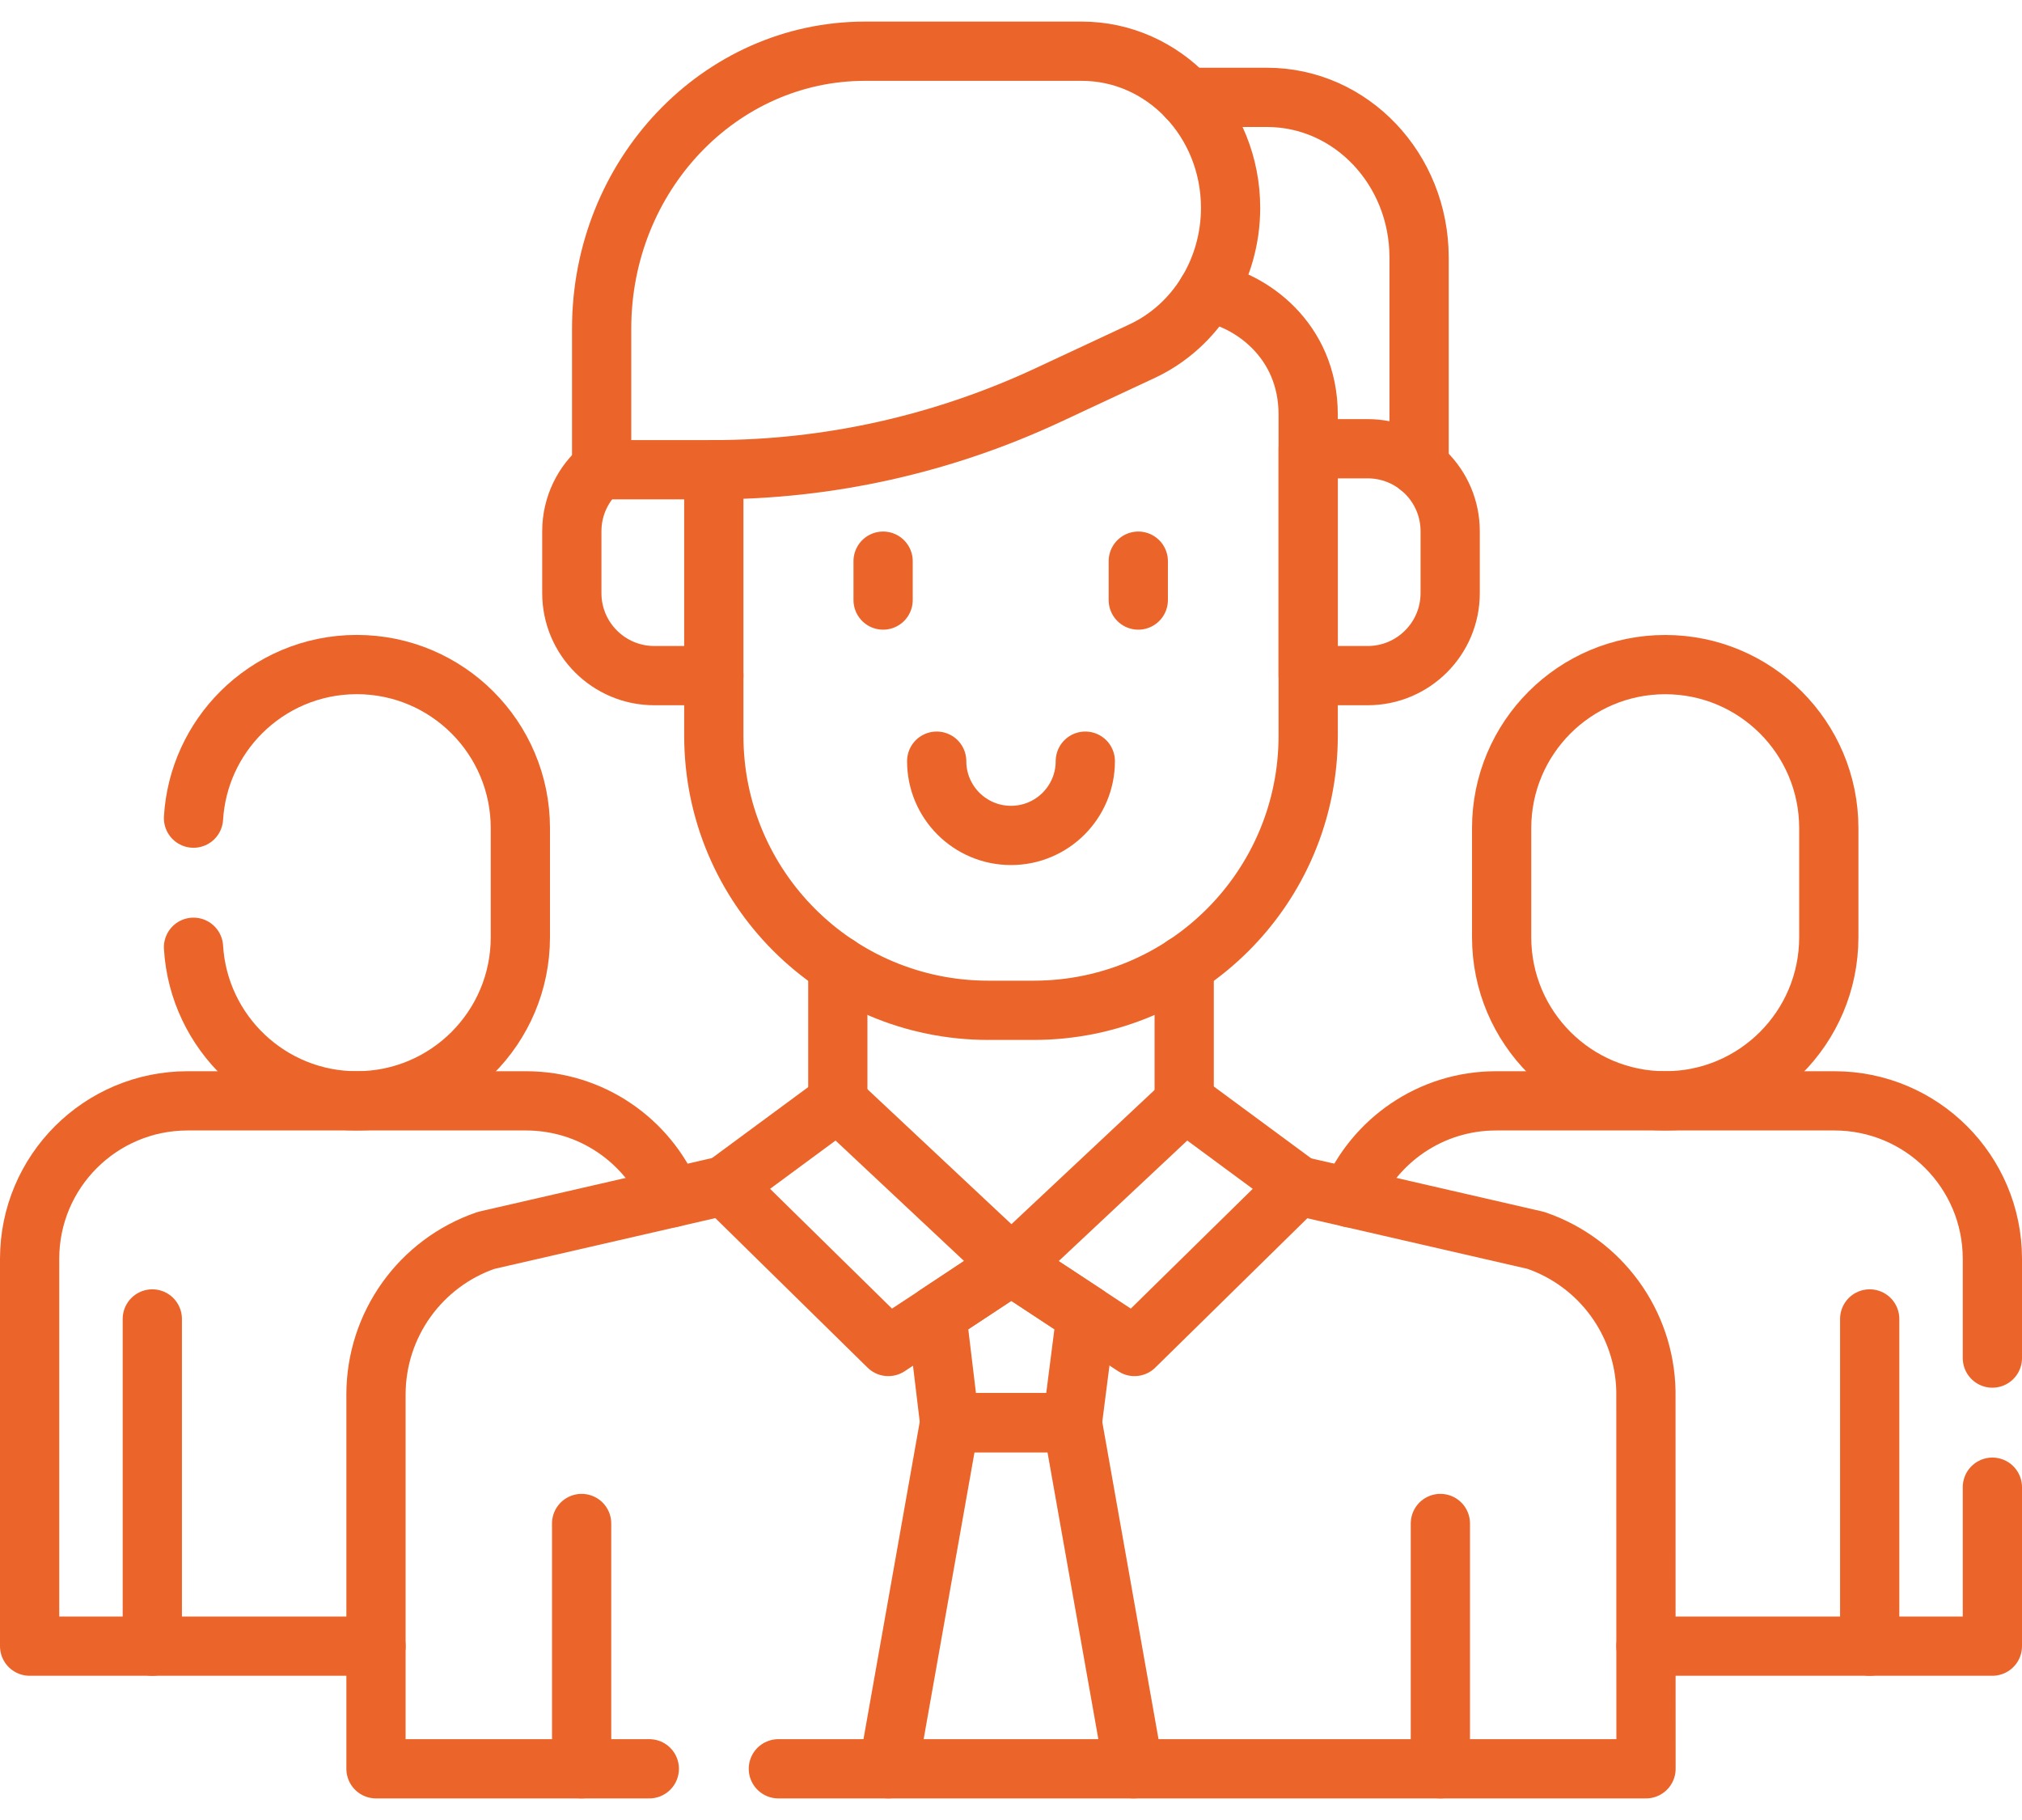
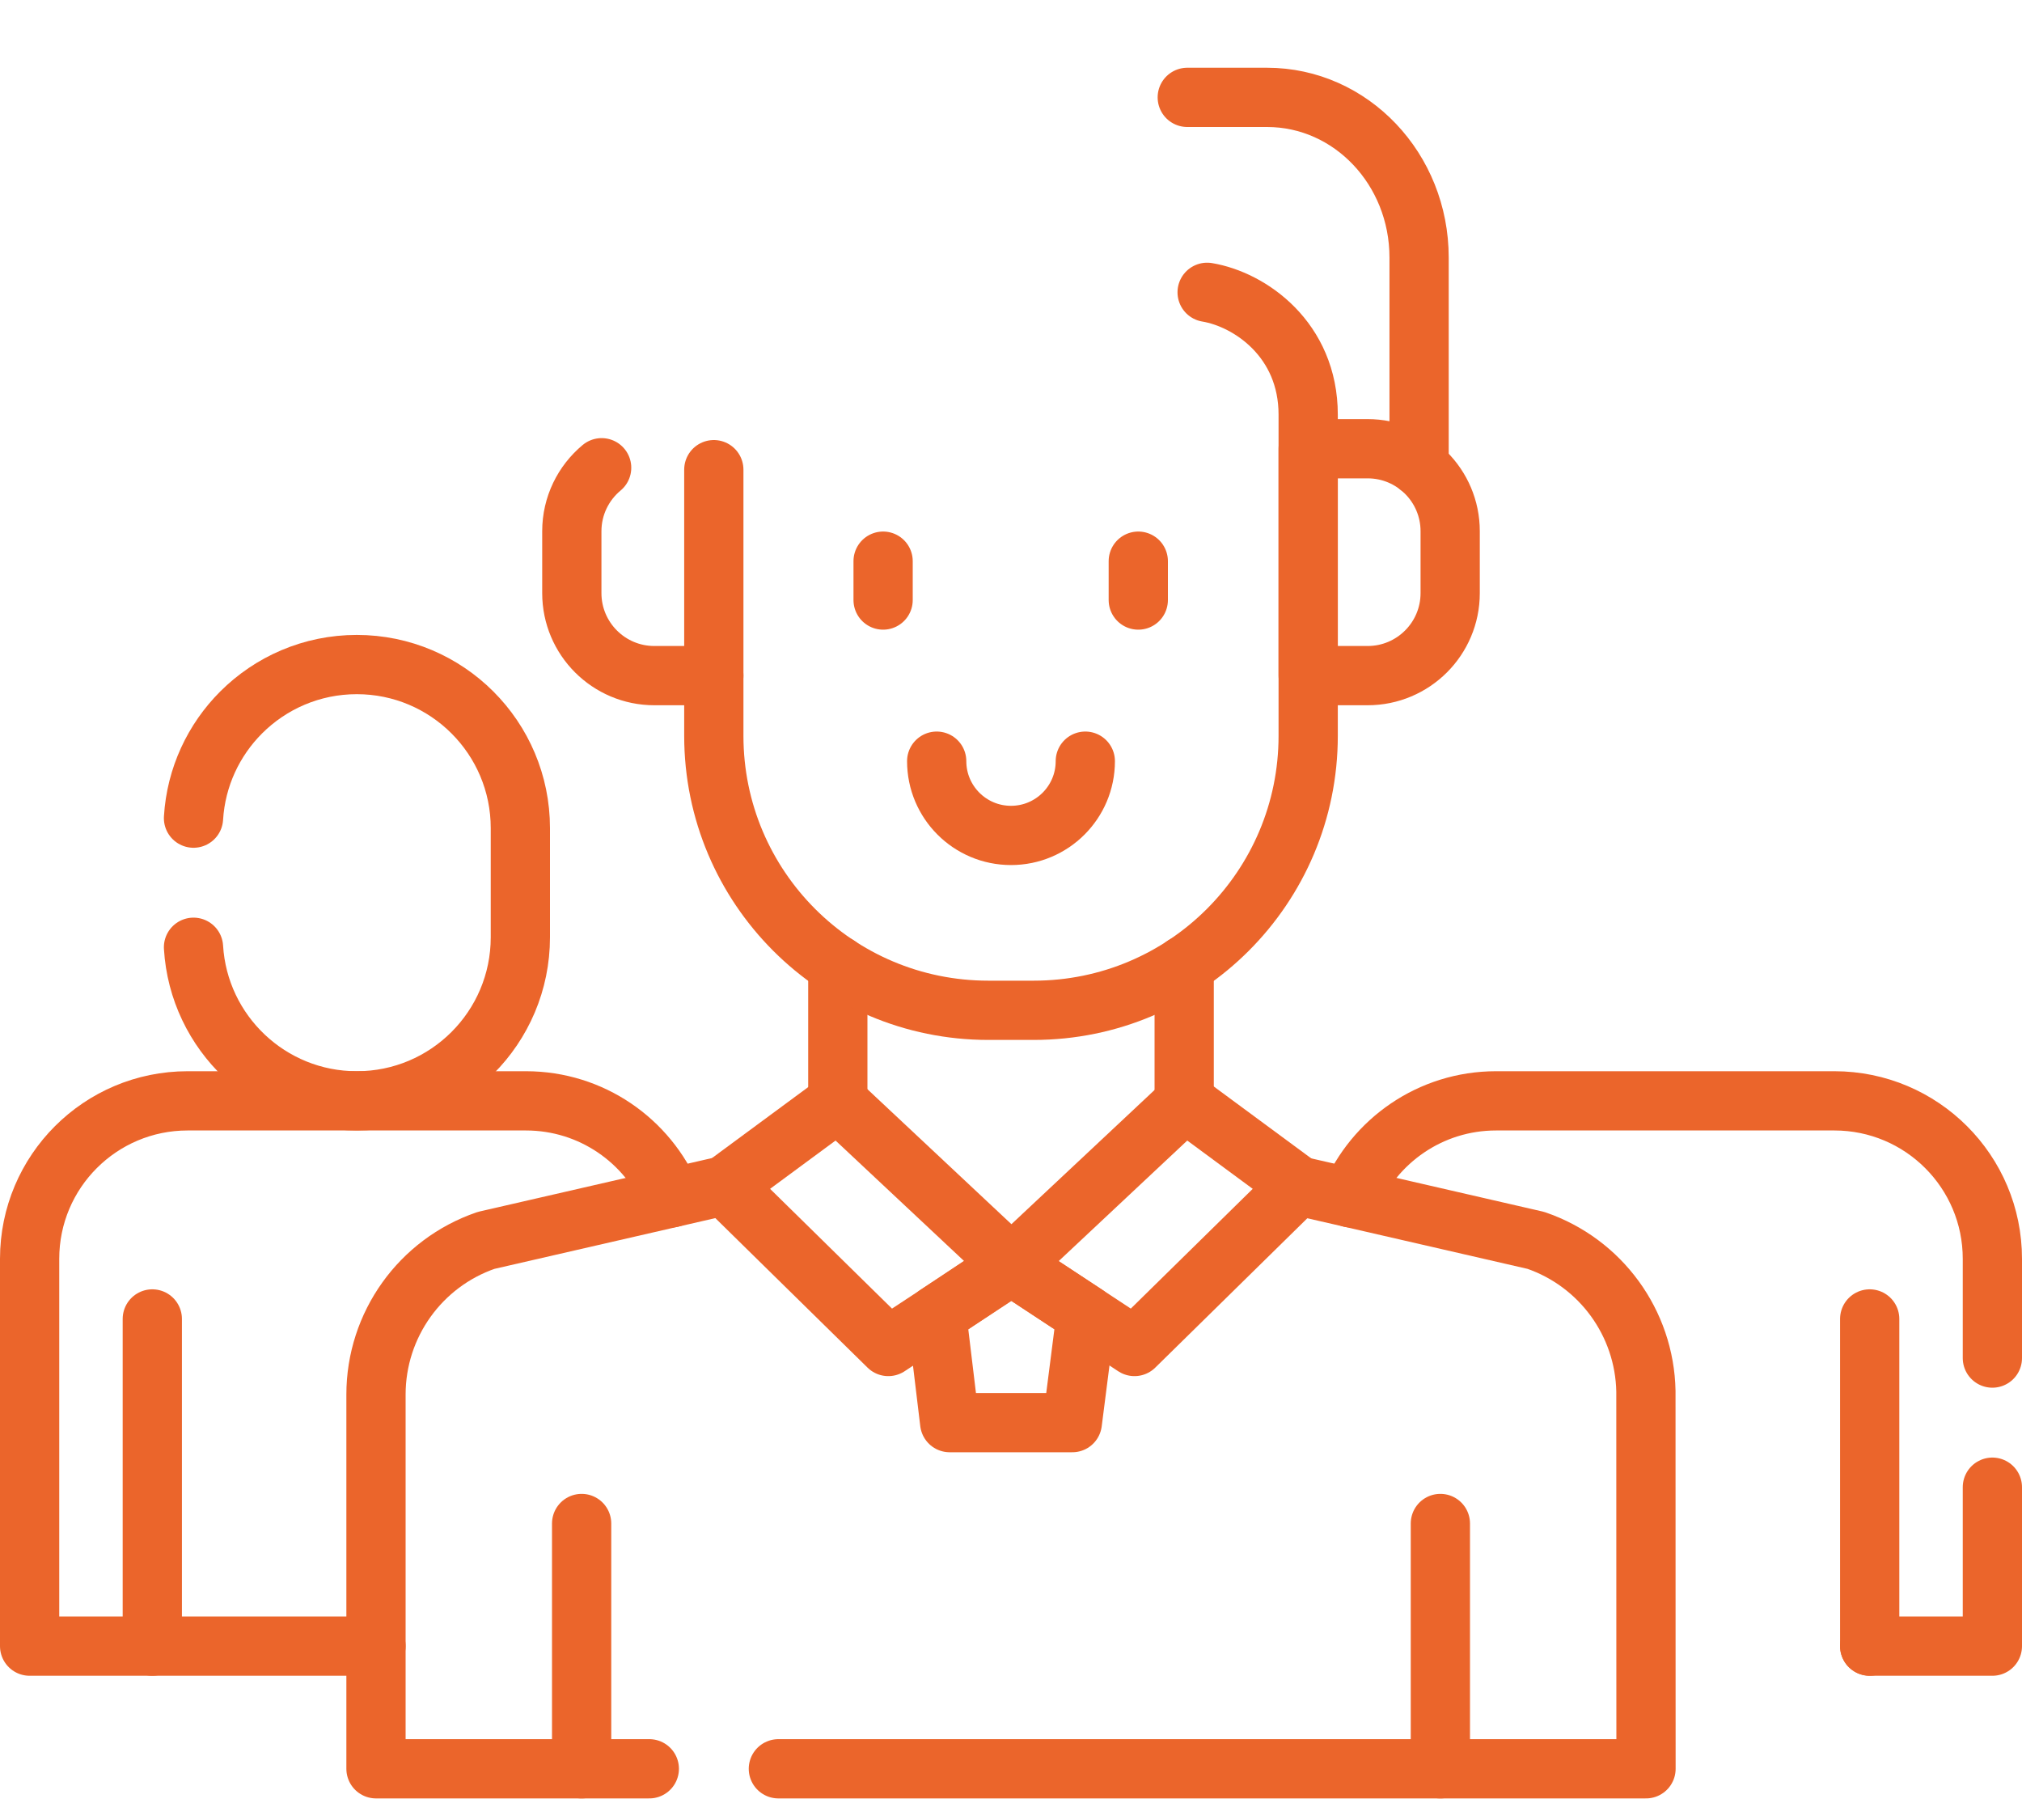
<svg xmlns="http://www.w3.org/2000/svg" width="40" height="36" viewBox="0 0 40 36" fill="none">
  <path d="M13.287 23.692C12.815 22.565 11.702 21.775 10.404 21.775H3.712C1.985 21.775 0.586 23.174 0.586 24.9V32.561H7.438" stroke="#eb652b" stroke-width="1.172" stroke-miterlimit="10" stroke-linecap="round" stroke-linejoin="round" />
  <path d="M3.828 18.737C3.93 20.431 5.337 21.775 7.058 21.775C8.845 21.775 10.294 20.326 10.294 18.539V16.381C10.294 14.594 8.845 13.145 7.058 13.145C6.164 13.145 5.355 13.508 4.77 14.093C4.228 14.635 3.877 15.369 3.828 16.183" stroke="#eb652b" stroke-width="1.172" stroke-miterlimit="10" stroke-linecap="round" stroke-linejoin="round" />
  <path d="M3.013 26.089V32.561" stroke="#eb652b" stroke-width="1.172" stroke-miterlimit="10" stroke-linecap="round" stroke-linejoin="round" />
  <path d="M26.712 23.692V23.691C27.186 22.566 28.298 21.775 29.596 21.775H32.942H36.288C38.015 21.775 39.414 23.174 39.414 24.9V26.863" stroke="#eb652b" stroke-width="1.172" stroke-miterlimit="10" stroke-linecap="round" stroke-linejoin="round" />
-   <path d="M39.414 29.417V32.561H36.987H32.561" stroke="#eb652b" stroke-width="1.172" stroke-miterlimit="10" stroke-linecap="round" stroke-linejoin="round" />
-   <path d="M32.942 21.775C31.155 21.775 29.706 20.326 29.706 18.539V16.381C29.706 14.594 31.155 13.146 32.942 13.146C34.729 13.146 36.178 14.594 36.178 16.381V18.539C36.178 20.326 34.729 21.775 32.942 21.775Z" stroke="#eb652b" stroke-width="1.172" stroke-miterlimit="10" stroke-linecap="round" stroke-linejoin="round" />
+   <path d="M39.414 29.417V32.561H36.987" stroke="#eb652b" stroke-width="1.172" stroke-miterlimit="10" stroke-linecap="round" stroke-linejoin="round" />
  <path d="M36.987 26.089V32.561" stroke="#eb652b" stroke-width="1.172" stroke-miterlimit="10" stroke-linecap="round" stroke-linejoin="round" />
  <path d="M16.574 21.799V19.094" stroke="#eb652b" stroke-width="1.172" stroke-miterlimit="10" stroke-linecap="round" stroke-linejoin="round" />
  <path d="M14.334 23.451H14.333L13.287 23.692L9.617 24.535C8.314 24.981 7.438 26.206 7.438 27.584V32.561V34.987H12.845" stroke="#eb652b" stroke-width="1.172" stroke-miterlimit="10" stroke-linecap="round" stroke-linejoin="round" />
  <path d="M15.398 34.987H32.562L32.561 32.561L32.56 27.518C32.534 26.167 31.665 24.974 30.383 24.535L26.712 23.691L25.681 23.455" stroke="#eb652b" stroke-width="1.172" stroke-miterlimit="10" stroke-linecap="round" stroke-linejoin="round" />
  <path d="M23.426 21.815V19.094" stroke="#eb652b" stroke-width="1.172" stroke-miterlimit="10" stroke-linecap="round" stroke-linejoin="round" />
  <path d="M23.88 5.782C24.73 5.924 25.879 6.718 25.879 8.202V14.554C25.879 17.553 23.448 19.984 20.448 19.984H19.552C16.552 19.984 14.121 17.553 14.121 14.554V13.364" stroke="#eb652b" stroke-width="1.172" stroke-miterlimit="10" stroke-linecap="round" stroke-linejoin="round" />
  <path d="M23.487 1.926H25.065C26.727 1.926 28.073 3.344 28.073 5.094V9.232" stroke="#eb652b" stroke-width="1.172" stroke-miterlimit="10" stroke-linecap="round" stroke-linejoin="round" />
  <path d="M25.879 8.876H27.055C27.957 8.876 28.688 9.606 28.688 10.508V11.732C28.688 12.633 27.957 13.364 27.055 13.364H25.879V8.876Z" stroke="#eb652b" stroke-width="1.172" stroke-miterlimit="10" stroke-linecap="round" stroke-linejoin="round" />
  <path d="M14.121 9.29V13.364H12.944C12.043 13.364 11.312 12.633 11.312 11.732V10.508C11.312 10.004 11.541 9.552 11.902 9.252" stroke="#eb652b" stroke-width="1.172" stroke-miterlimit="10" stroke-linecap="round" stroke-linejoin="round" />
  <path d="M17.47 11.1V11.869" stroke="#eb652b" stroke-width="1.172" stroke-miterlimit="10" stroke-linecap="round" stroke-linejoin="round" />
  <path d="M22.518 11.1V11.869" stroke="#eb652b" stroke-width="1.172" stroke-miterlimit="10" stroke-linecap="round" stroke-linejoin="round" />
  <path d="M18.53 15.056C18.53 15.867 19.188 16.525 20 16.525C20.812 16.525 21.47 15.867 21.47 15.056" stroke="#eb652b" stroke-width="1.172" stroke-miterlimit="10" stroke-linecap="round" stroke-linejoin="round" />
-   <path d="M22.593 6.946L20.745 7.809C18.654 8.786 16.392 9.291 14.104 9.291H11.902V6.499C11.902 3.469 14.235 1.013 17.113 1.013H21.399C23.026 1.013 24.344 2.4 24.344 4.112C24.344 5.338 23.658 6.449 22.593 6.946Z" stroke="#eb652b" stroke-width="1.172" stroke-miterlimit="10" stroke-linecap="round" stroke-linejoin="round" />
  <path d="M14.333 23.452L17.573 26.634L20.017 25.026L16.574 21.799L14.333 23.452Z" stroke="#eb652b" stroke-width="1.172" stroke-miterlimit="10" stroke-linecap="round" stroke-linejoin="round" />
  <path d="M25.683 23.452L22.443 26.634L20 25.026L23.442 21.799L25.683 23.452Z" stroke="#eb652b" stroke-width="1.172" stroke-miterlimit="10" stroke-linecap="round" stroke-linejoin="round" />
  <path d="M18.53 26.004L18.787 28.14H21.213L21.486 26.004L20 25.026L18.53 26.004Z" stroke="#eb652b" stroke-width="1.172" stroke-miterlimit="10" stroke-linecap="round" stroke-linejoin="round" />
-   <path d="M17.573 34.987L18.787 28.14H21.213L22.427 34.987" stroke="#eb652b" stroke-width="1.172" stroke-miterlimit="10" stroke-linecap="round" stroke-linejoin="round" />
  <path d="M11.506 30.135V34.987" stroke="#eb652b" stroke-width="1.172" stroke-miterlimit="10" stroke-linecap="round" stroke-linejoin="round" />
  <path d="M28.494 30.135V34.987" stroke="#eb652b" stroke-width="1.172" stroke-miterlimit="10" stroke-linecap="round" stroke-linejoin="round" />
</svg>